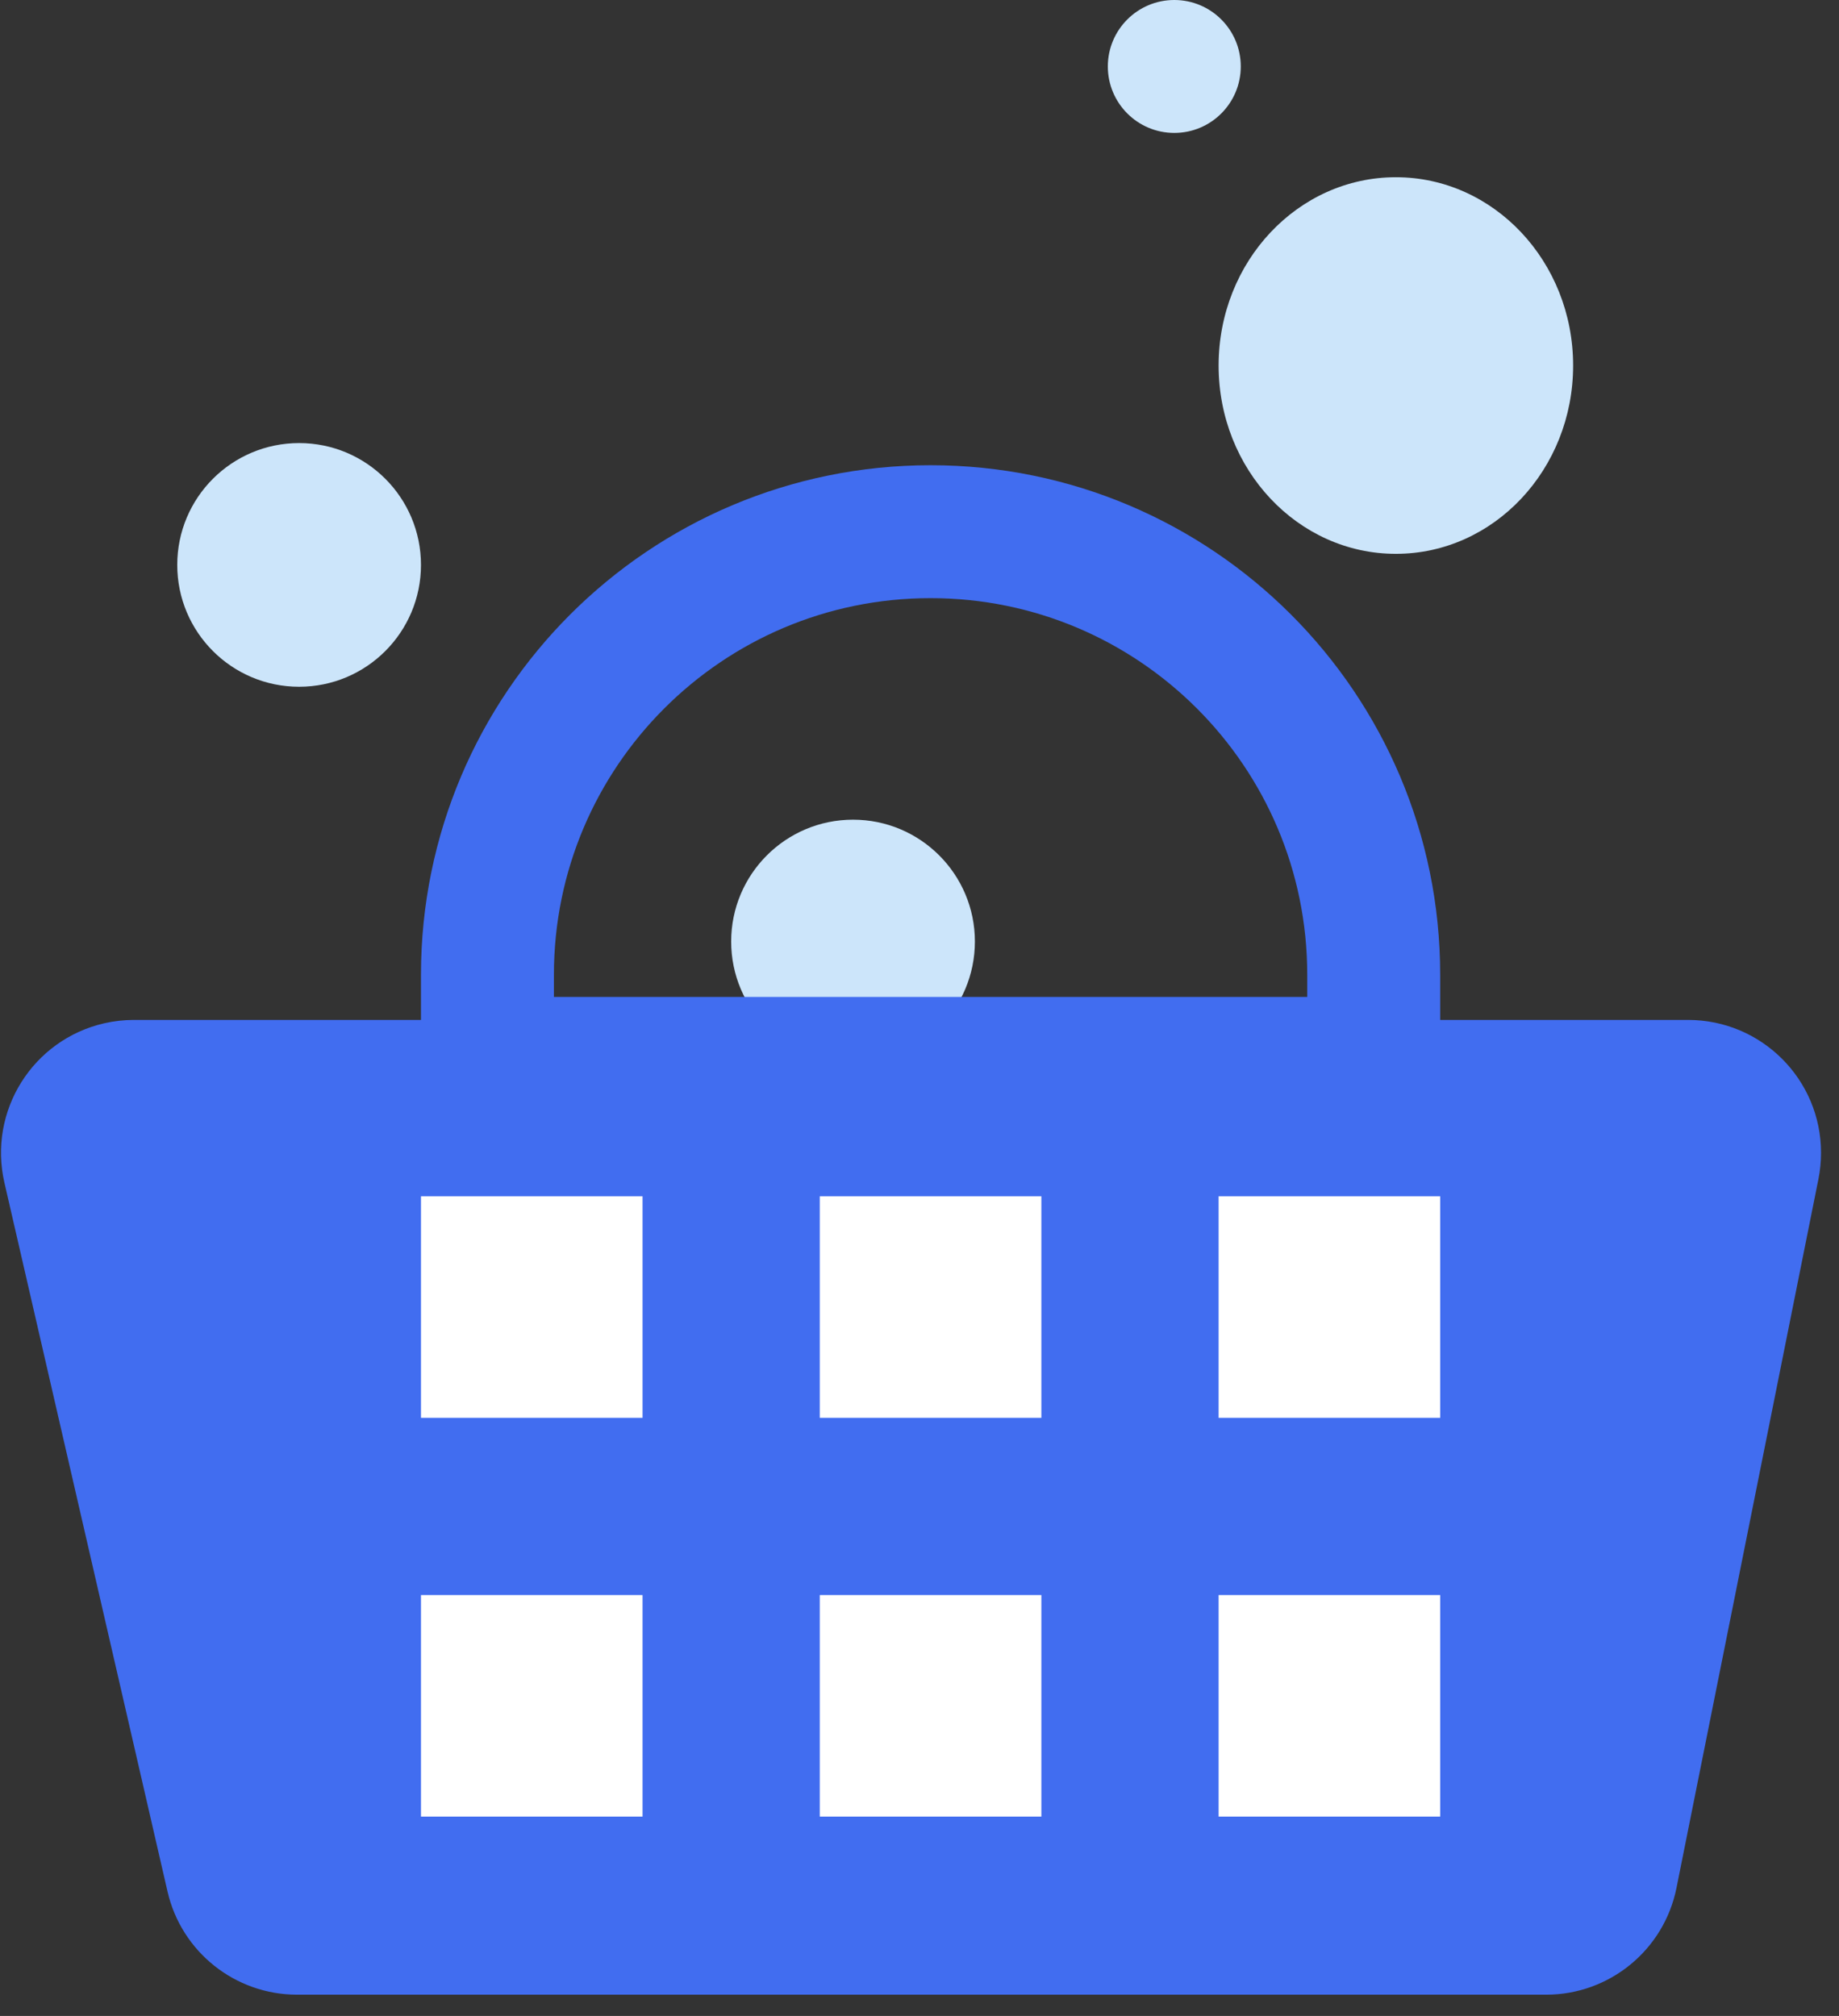
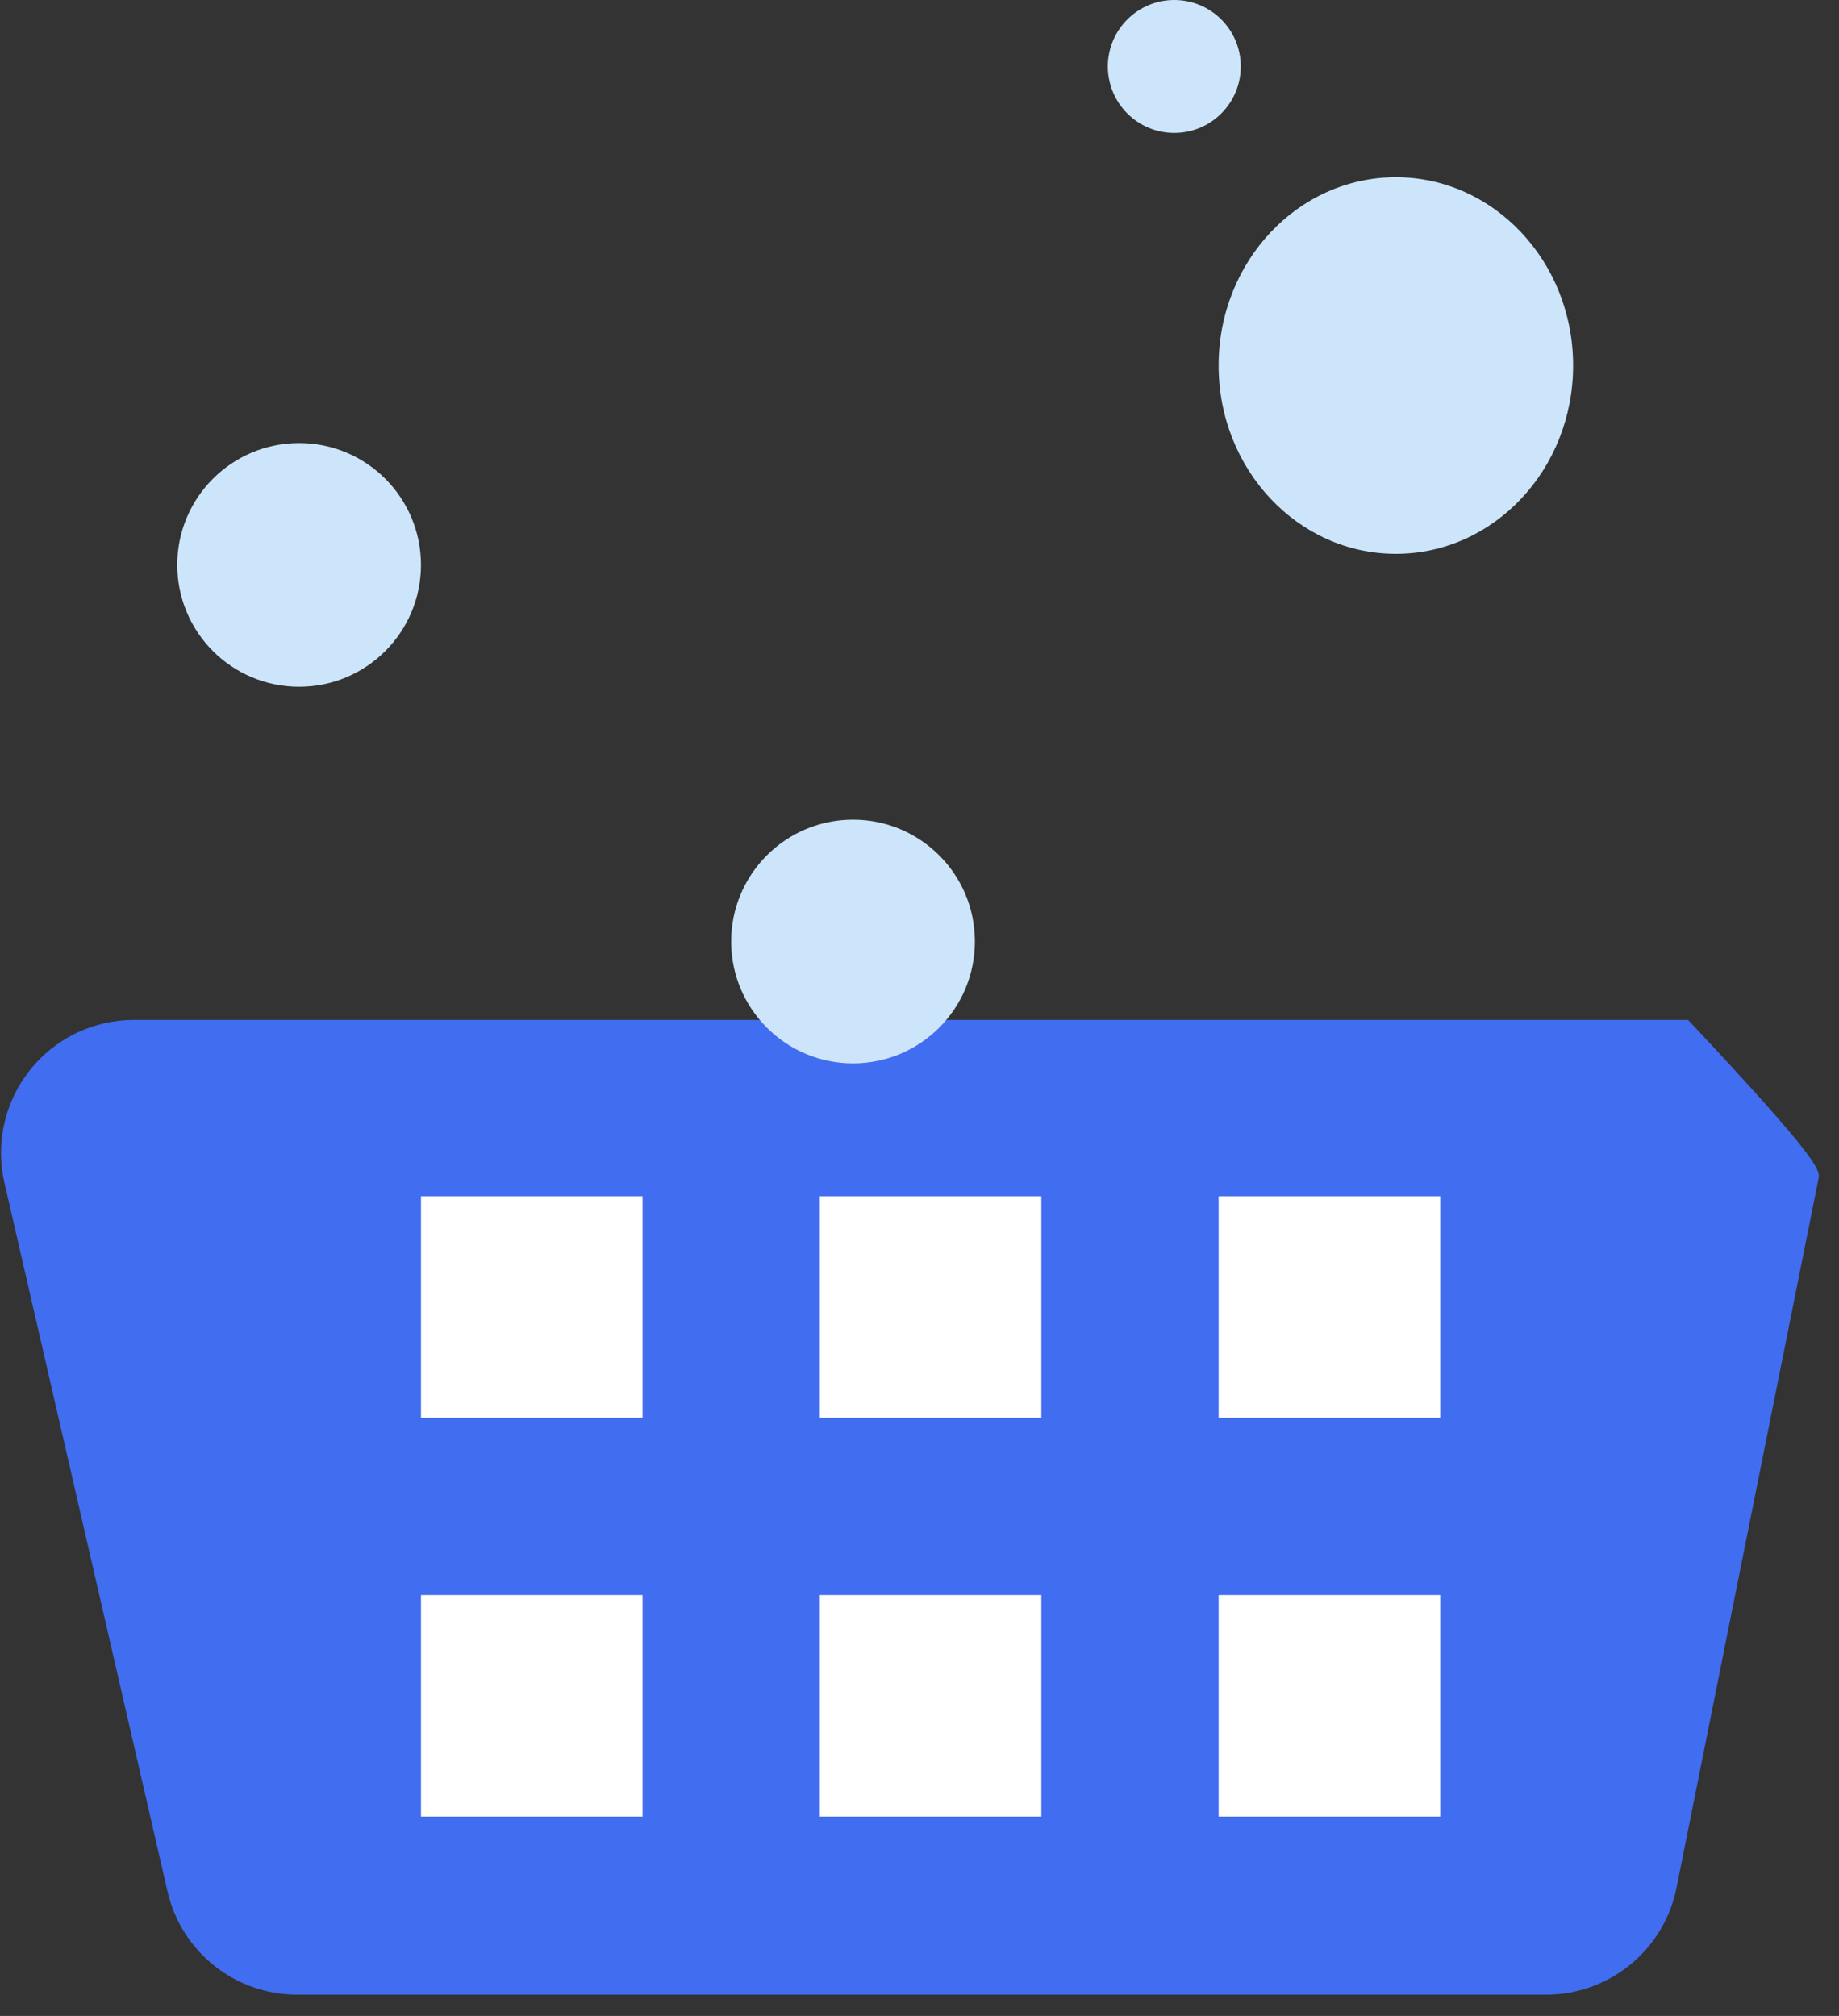
<svg xmlns="http://www.w3.org/2000/svg" width="83px" height="91px" viewBox="0 0 83 91" version="1.1">
  <rect x="0" y="0" width="83" height="91" fill="#333333" stroke="none" />
  <title>Surfaces com</title>
  <desc>Created with Sketch.</desc>
  <g id="Page-1" stroke="none" stroke-width="1" fill="none" fill-rule="evenodd">
    <g id="04_Nos-Prestations" transform="translate(-1080, -1722)">
      <g id="Bloc_02" transform="translate(147, 1282)">
        <g id="Surfaces-com" transform="translate(931, 440)">
          <g id="Picto">
-             <path d="M8.047,46.039 L78.189,46.039 C81.503,46.039 84.189,48.725 84.189,52.039 C84.189,52.434 84.15,52.829 84.073,53.216 L77.666,85.216 C77.105,88.02 74.642,90.039 71.783,90.039 L15.408,90.039 C12.613,90.039 10.188,88.108 9.561,85.384 L2.199,53.384 C1.457,50.154 3.472,46.934 6.702,46.191 C7.143,46.09 7.594,46.039 8.047,46.039 Z" id="Rectangle" fill="#416DF0" />
+             <path d="M8.047,46.039 L78.189,46.039 C84.189,52.434 84.15,52.829 84.073,53.216 L77.666,85.216 C77.105,88.02 74.642,90.039 71.783,90.039 L15.408,90.039 C12.613,90.039 10.188,88.108 9.561,85.384 L2.199,53.384 C1.457,50.154 3.472,46.934 6.702,46.191 C7.143,46.09 7.594,46.039 8.047,46.039 Z" id="Rectangle" fill="#416DF0" />
            <rect id="Rectangle" fill="#FFFFFF" x="39" y="54" width="10" height="10" />
            <rect id="Rectangle-Copy-8" fill="#FFFFFF" x="39" y="72" width="10" height="10" />
            <rect id="Rectangle-Copy-4" fill="#FFFFFF" x="57" y="54" width="10" height="10" />
            <rect id="Rectangle-Copy-9" fill="#FFFFFF" x="57" y="72" width="10" height="10" />
            <rect id="Rectangle-Copy-5" fill="#FFFFFF" x="21" y="54" width="10" height="10" />
            <rect id="Rectangle-Copy-10" fill="#FFFFFF" x="21" y="72" width="10" height="10" />
            <ellipse id="Oval-Copy-12" fill="#CCE5FA" cx="65" cy="16.5" rx="8" ry="8.5" />
            <circle id="Oval-Copy-13" fill="#CCE5FA" cx="40.5" cy="42.5" r="5.5" />
            <circle id="Oval-Copy-15" fill="#CCE5FA" cx="15.5" cy="25.5" r="5.5" />
            <circle id="Oval-Copy-14" fill="#CCE5FA" cx="55" cy="3" r="3" />
-             <path d="M24,48.001 L64,48.001 L64,44 C64,32.954 55.046,24 44,24 C32.954,24 24,32.954 24,44 L24,48.001 Z" id="Combined-Shape" stroke="#416DF0" stroke-width="6" />
          </g>
        </g>
      </g>
    </g>
  </g>
</svg>